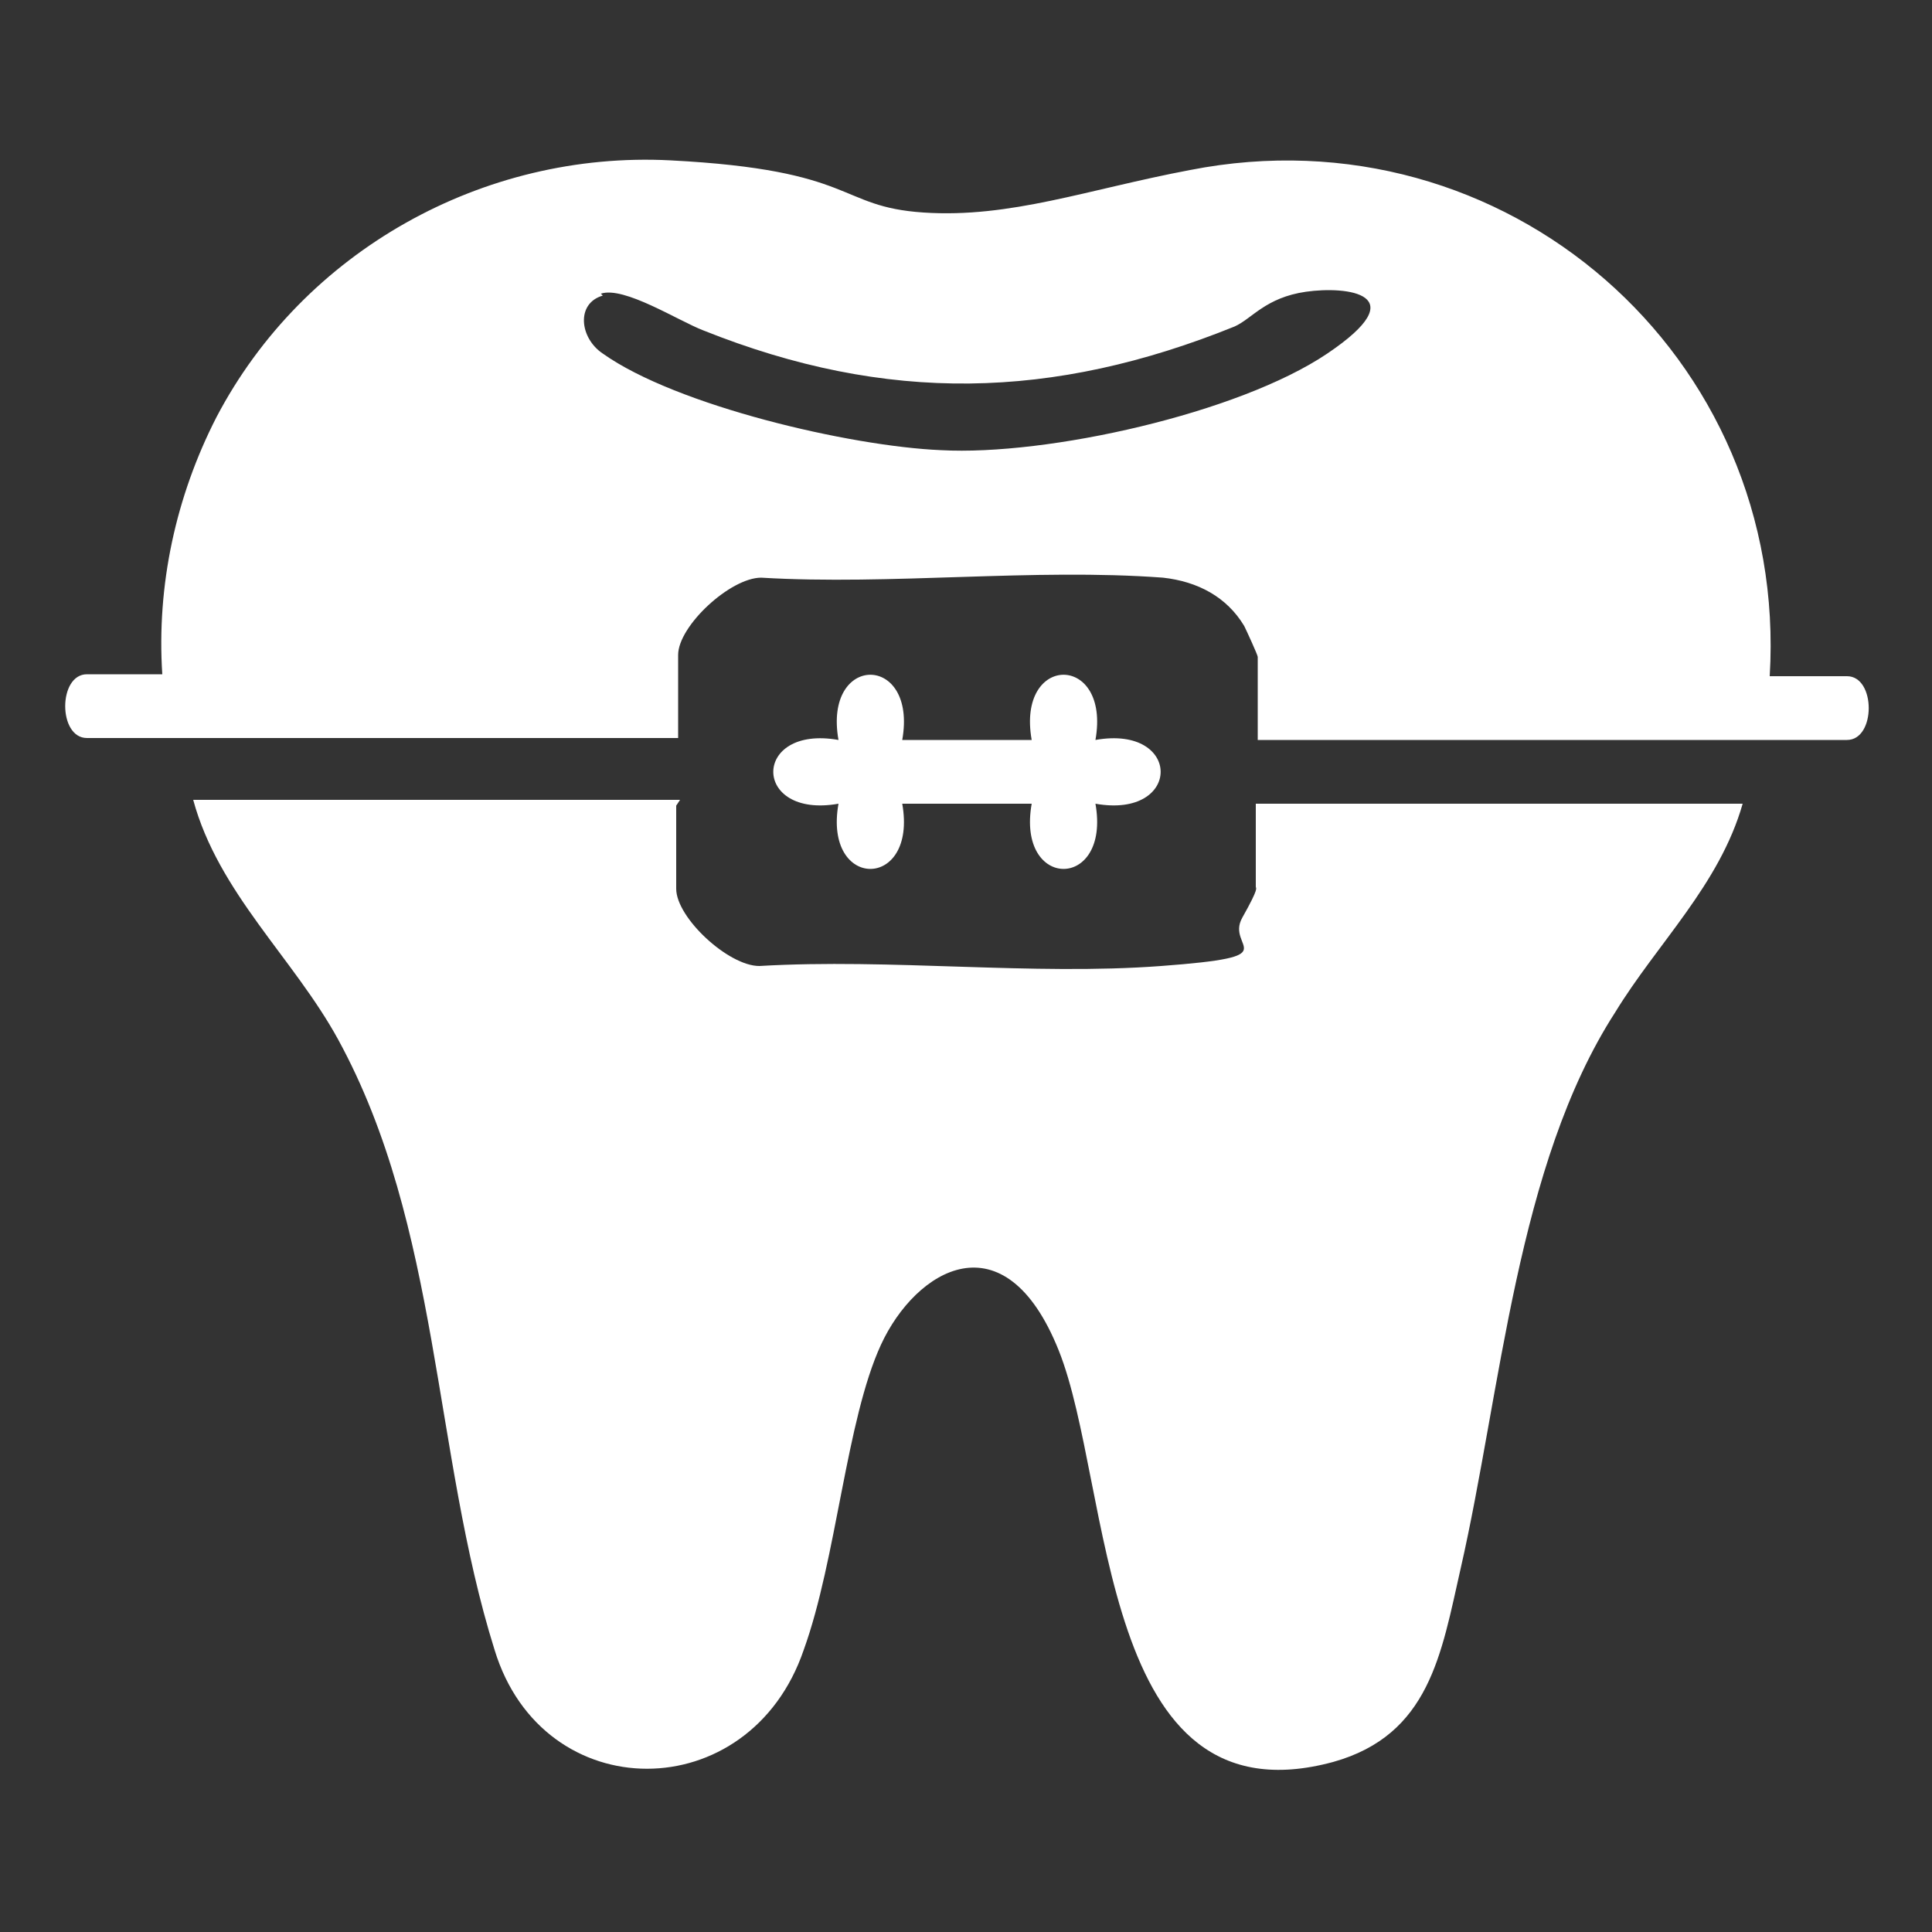
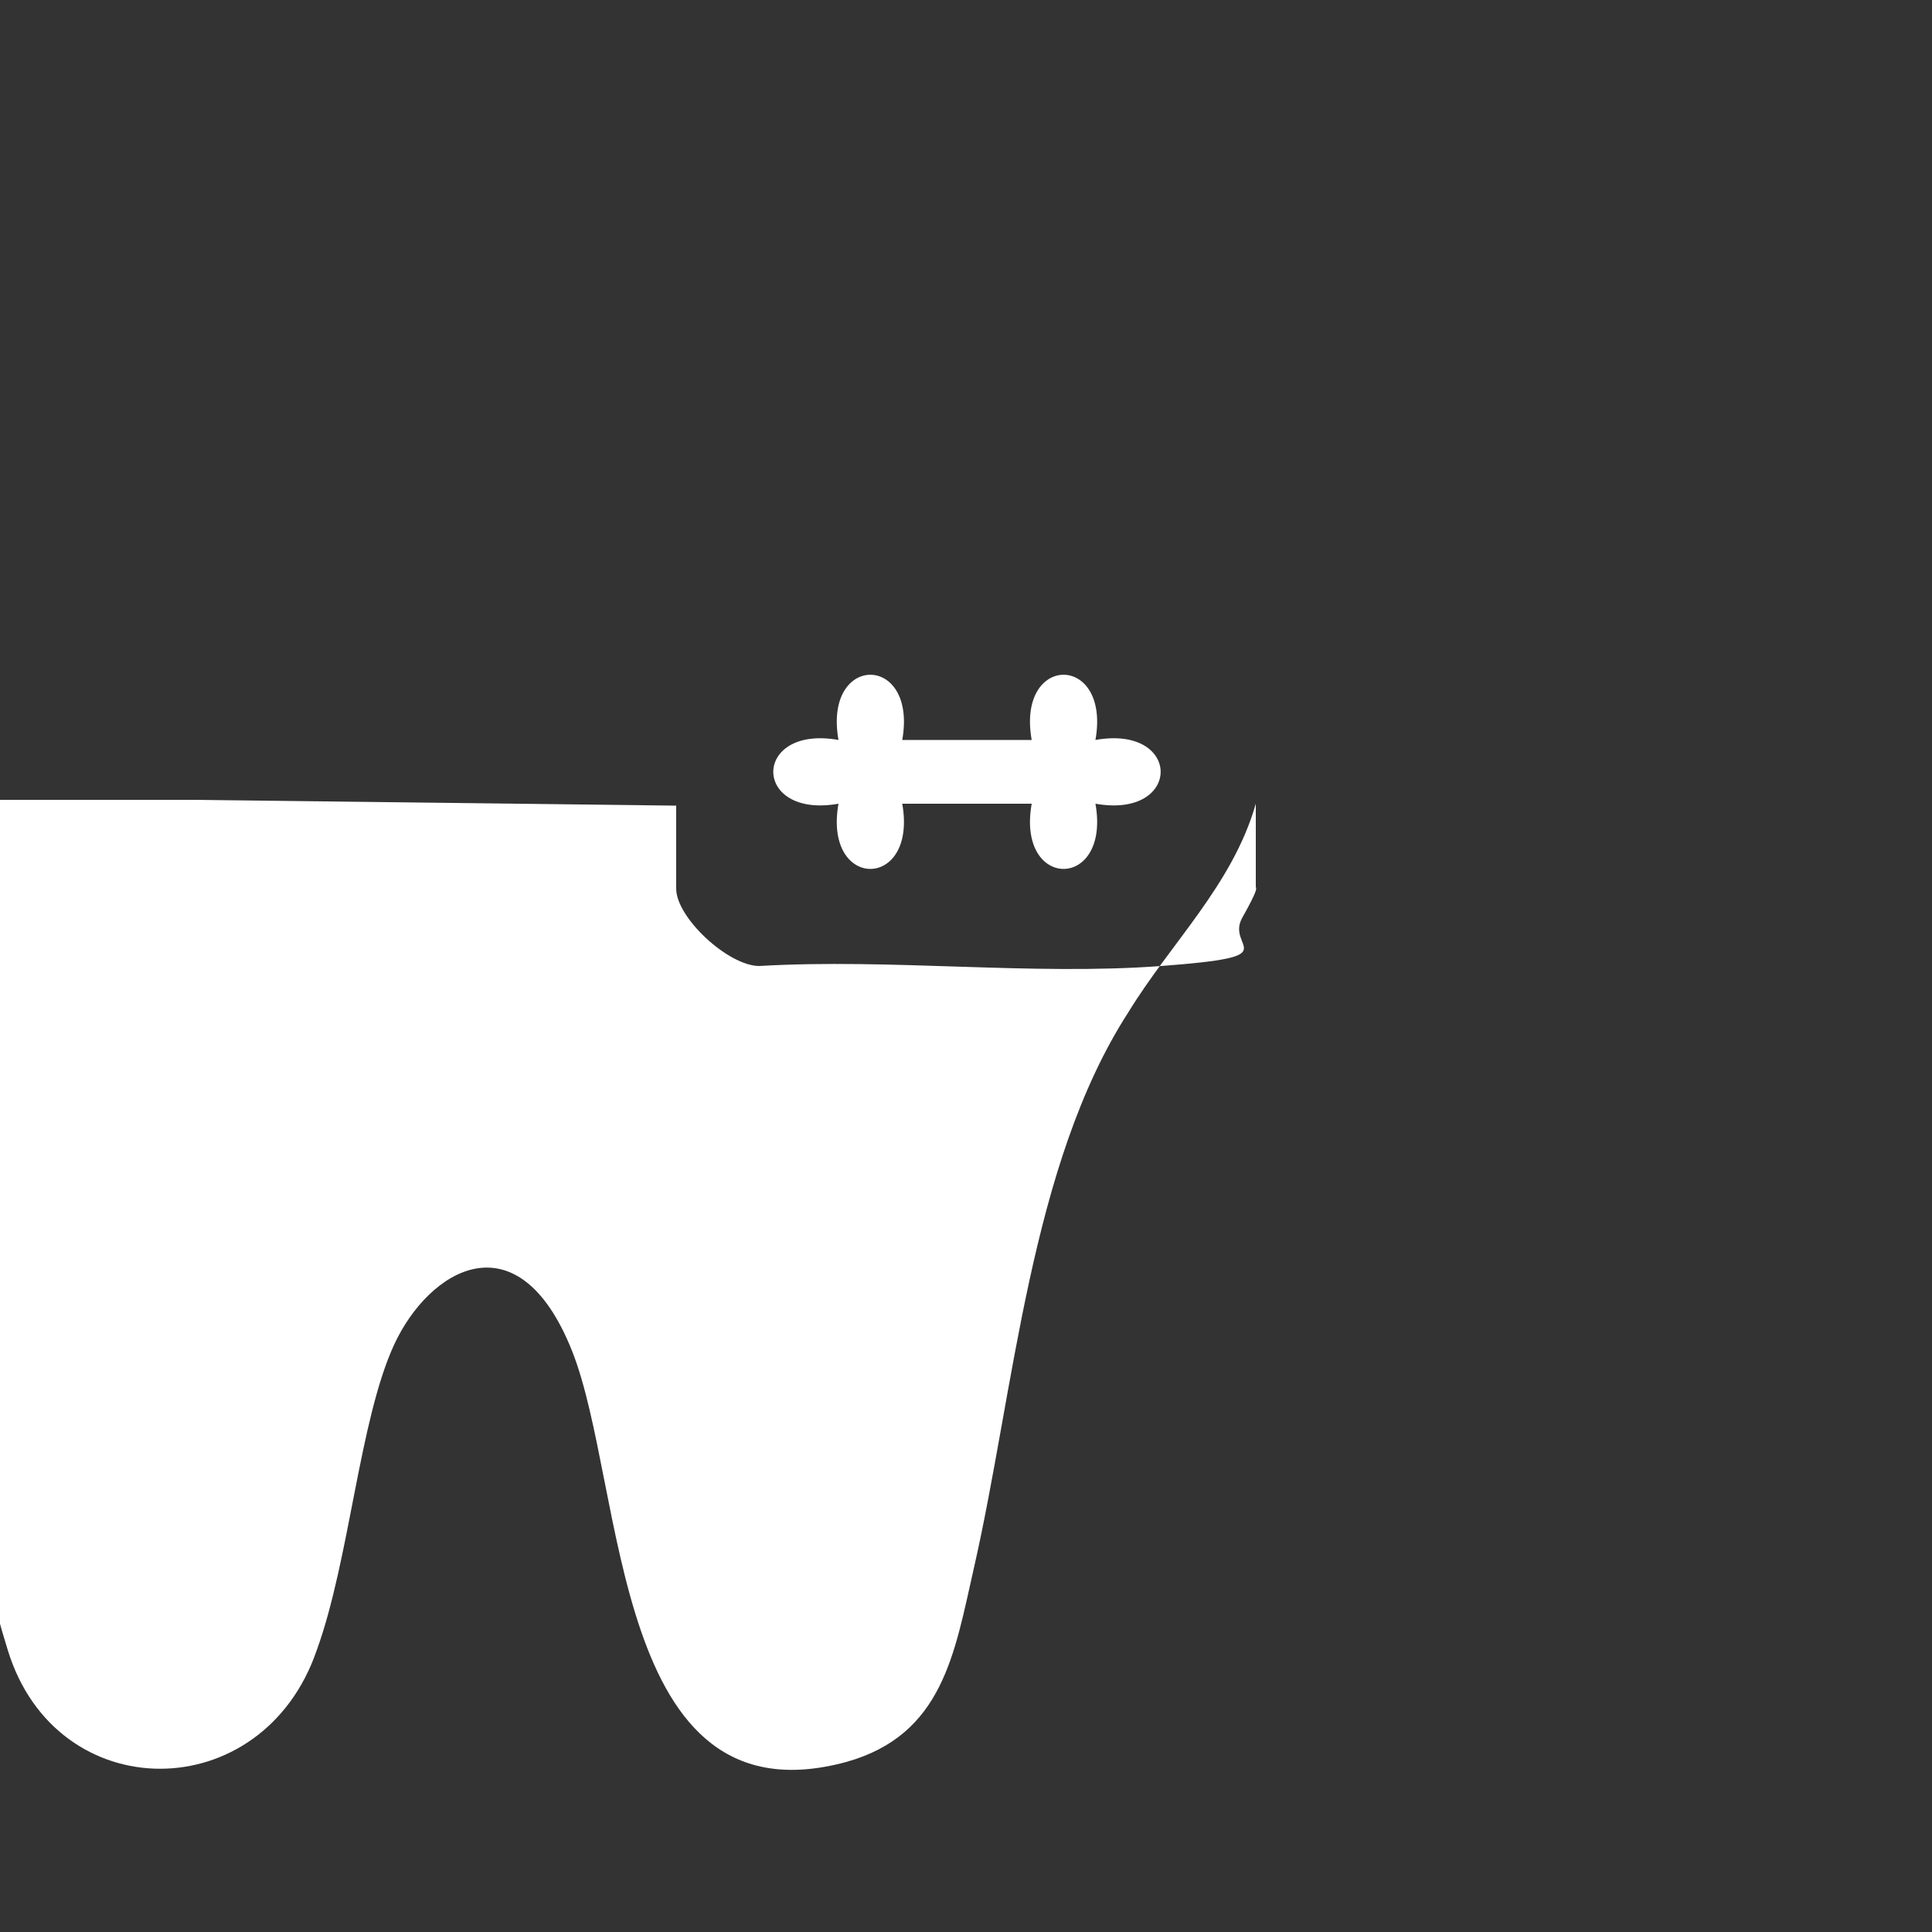
<svg xmlns="http://www.w3.org/2000/svg" id="a" viewBox="0 0 100 100">
  <rect x="0" y="0" width="100" height="100" fill="#333333" stroke="none" />
-   <path d="M35,41.7v4.3c0,1.5,2.7,4,4.3,4,6.8-.4,14.1.5,20.8,0s3.3-.9,4.2-2.5.7-1.5.7-1.6v-4.3h25.2c-1.2,4.2-4.4,7.2-6.6,10.8-5.1,7.9-5.9,19.6-8,28.8-1,4.4-1.6,8.6-6.6,10-12.2,3.3-11.4-14.3-14.2-21.3s-7.4-4.2-9.2-.3-2.3,11.1-4,15.8c-2.8,8.2-13.5,8.2-16,0-3.2-10.2-2.8-21.9-8.1-31.6-2.3-4.2-6.2-7.6-7.5-12.4h25.2Z" style="fill:#fff;" />
-   <path d="M91.7,35h3.9c1.5,0,1.5,3.3,0,3.3h-30.5v-4.3c0-.1-.6-1.4-.7-1.6-.9-1.5-2.4-2.3-4.2-2.5-6.7-.5-14.1.4-20.8,0-1.6,0-4.3,2.5-4.3,4v4.3H4.5c-1.5,0-1.5-3.3,0-3.3h3.9c-.3-4.6.7-9.2,2.8-13.3,4.5-8.6,13.8-13.8,23.5-13.3s8.6,2.4,13.1,2.7,8.5-1.2,13.8-2.2c16.3-3.2,31,9.6,30,26.2ZM31.2,15.3c-1.4.4-1.2,2.2,0,3,3.8,2.7,12.8,4.8,17.5,5,5.5.3,15.4-1.9,20-5s1-3.5-1.1-3.2-2.8,1.4-3.7,1.8c-9.4,3.8-18,4-27.5.2-1.3-.5-4.1-2.3-5.3-1.9Z" style="fill:#fff;" />
+   <path d="M35,41.7v4.3c0,1.5,2.7,4,4.3,4,6.8-.4,14.1.5,20.8,0s3.3-.9,4.2-2.5.7-1.5.7-1.6v-4.3c-1.2,4.2-4.4,7.2-6.6,10.8-5.1,7.9-5.9,19.6-8,28.8-1,4.4-1.6,8.6-6.6,10-12.2,3.3-11.4-14.3-14.2-21.3s-7.4-4.2-9.2-.3-2.3,11.1-4,15.8c-2.8,8.2-13.5,8.2-16,0-3.2-10.2-2.8-21.9-8.1-31.6-2.3-4.2-6.2-7.6-7.5-12.4h25.2Z" style="fill:#fff;" />
  <path d="M46.7,38.3h6.7c-.8-4.5,4.1-4.5,3.3,0,4.5-.8,4.5,4.1,0,3.3.8,4.5-4.1,4.5-3.3,0h-6.7c.8,4.5-4.1,4.5-3.3,0-4.5.8-4.5-4.1,0-3.3-.8-4.5,4.1-4.5,3.3,0Z" style="fill:#fff;" />
</svg>